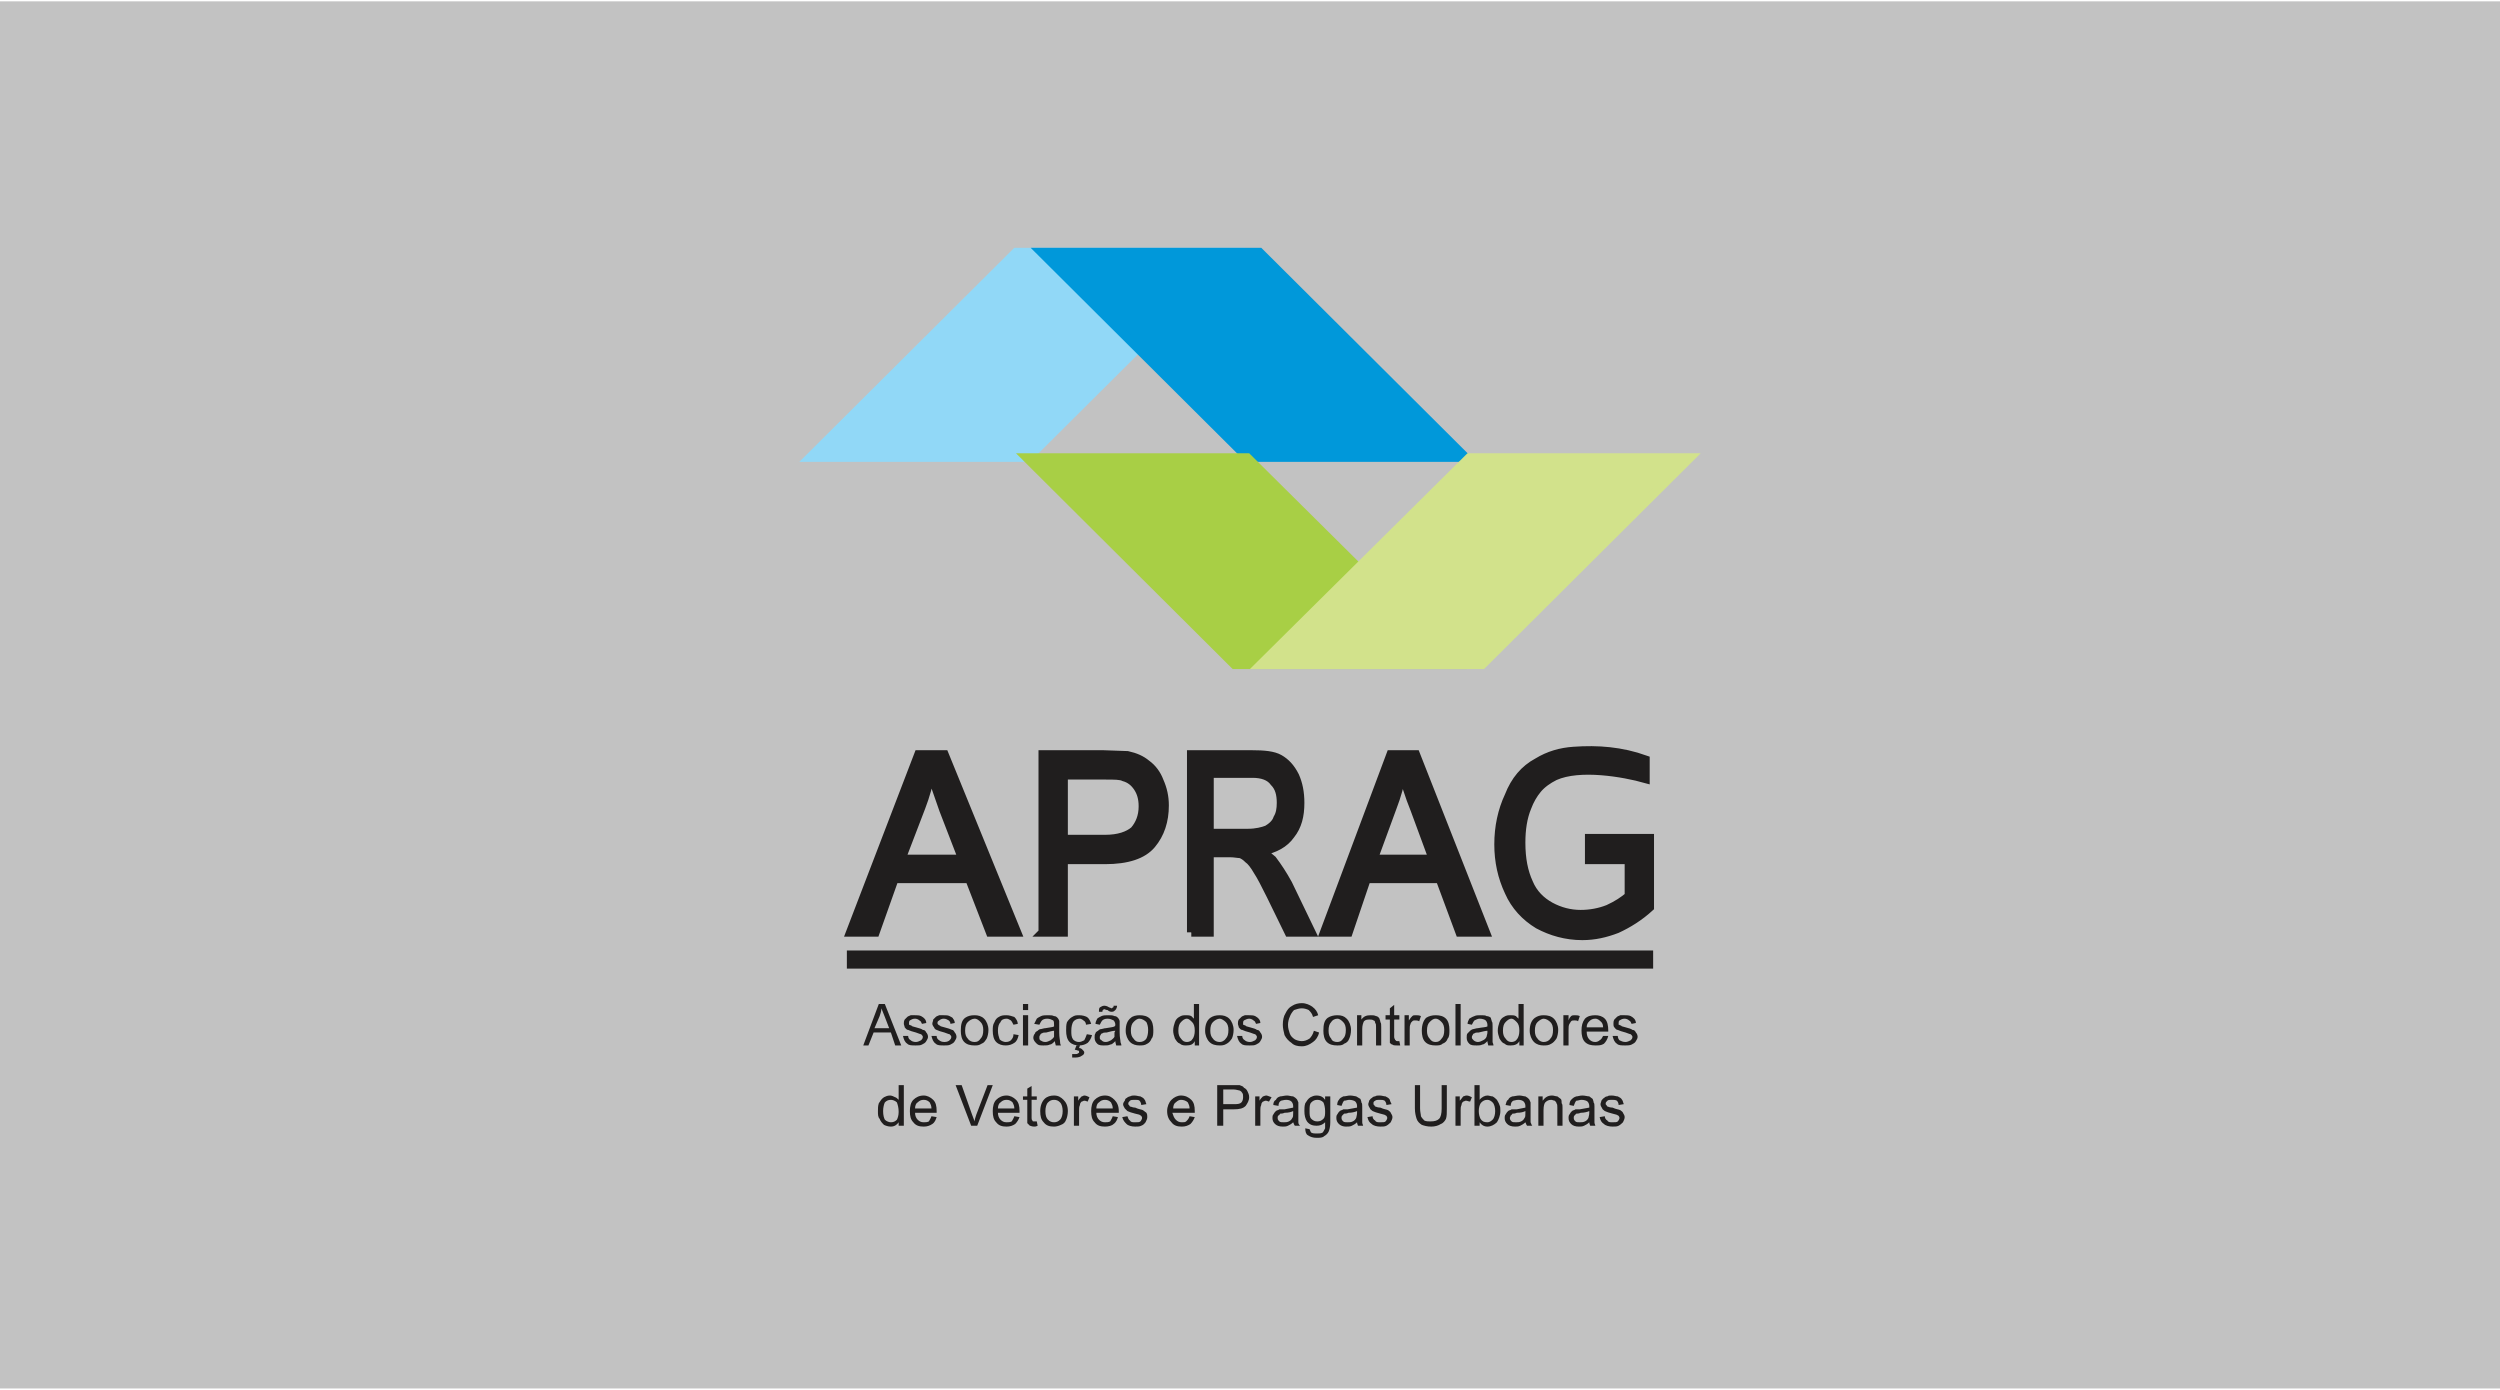
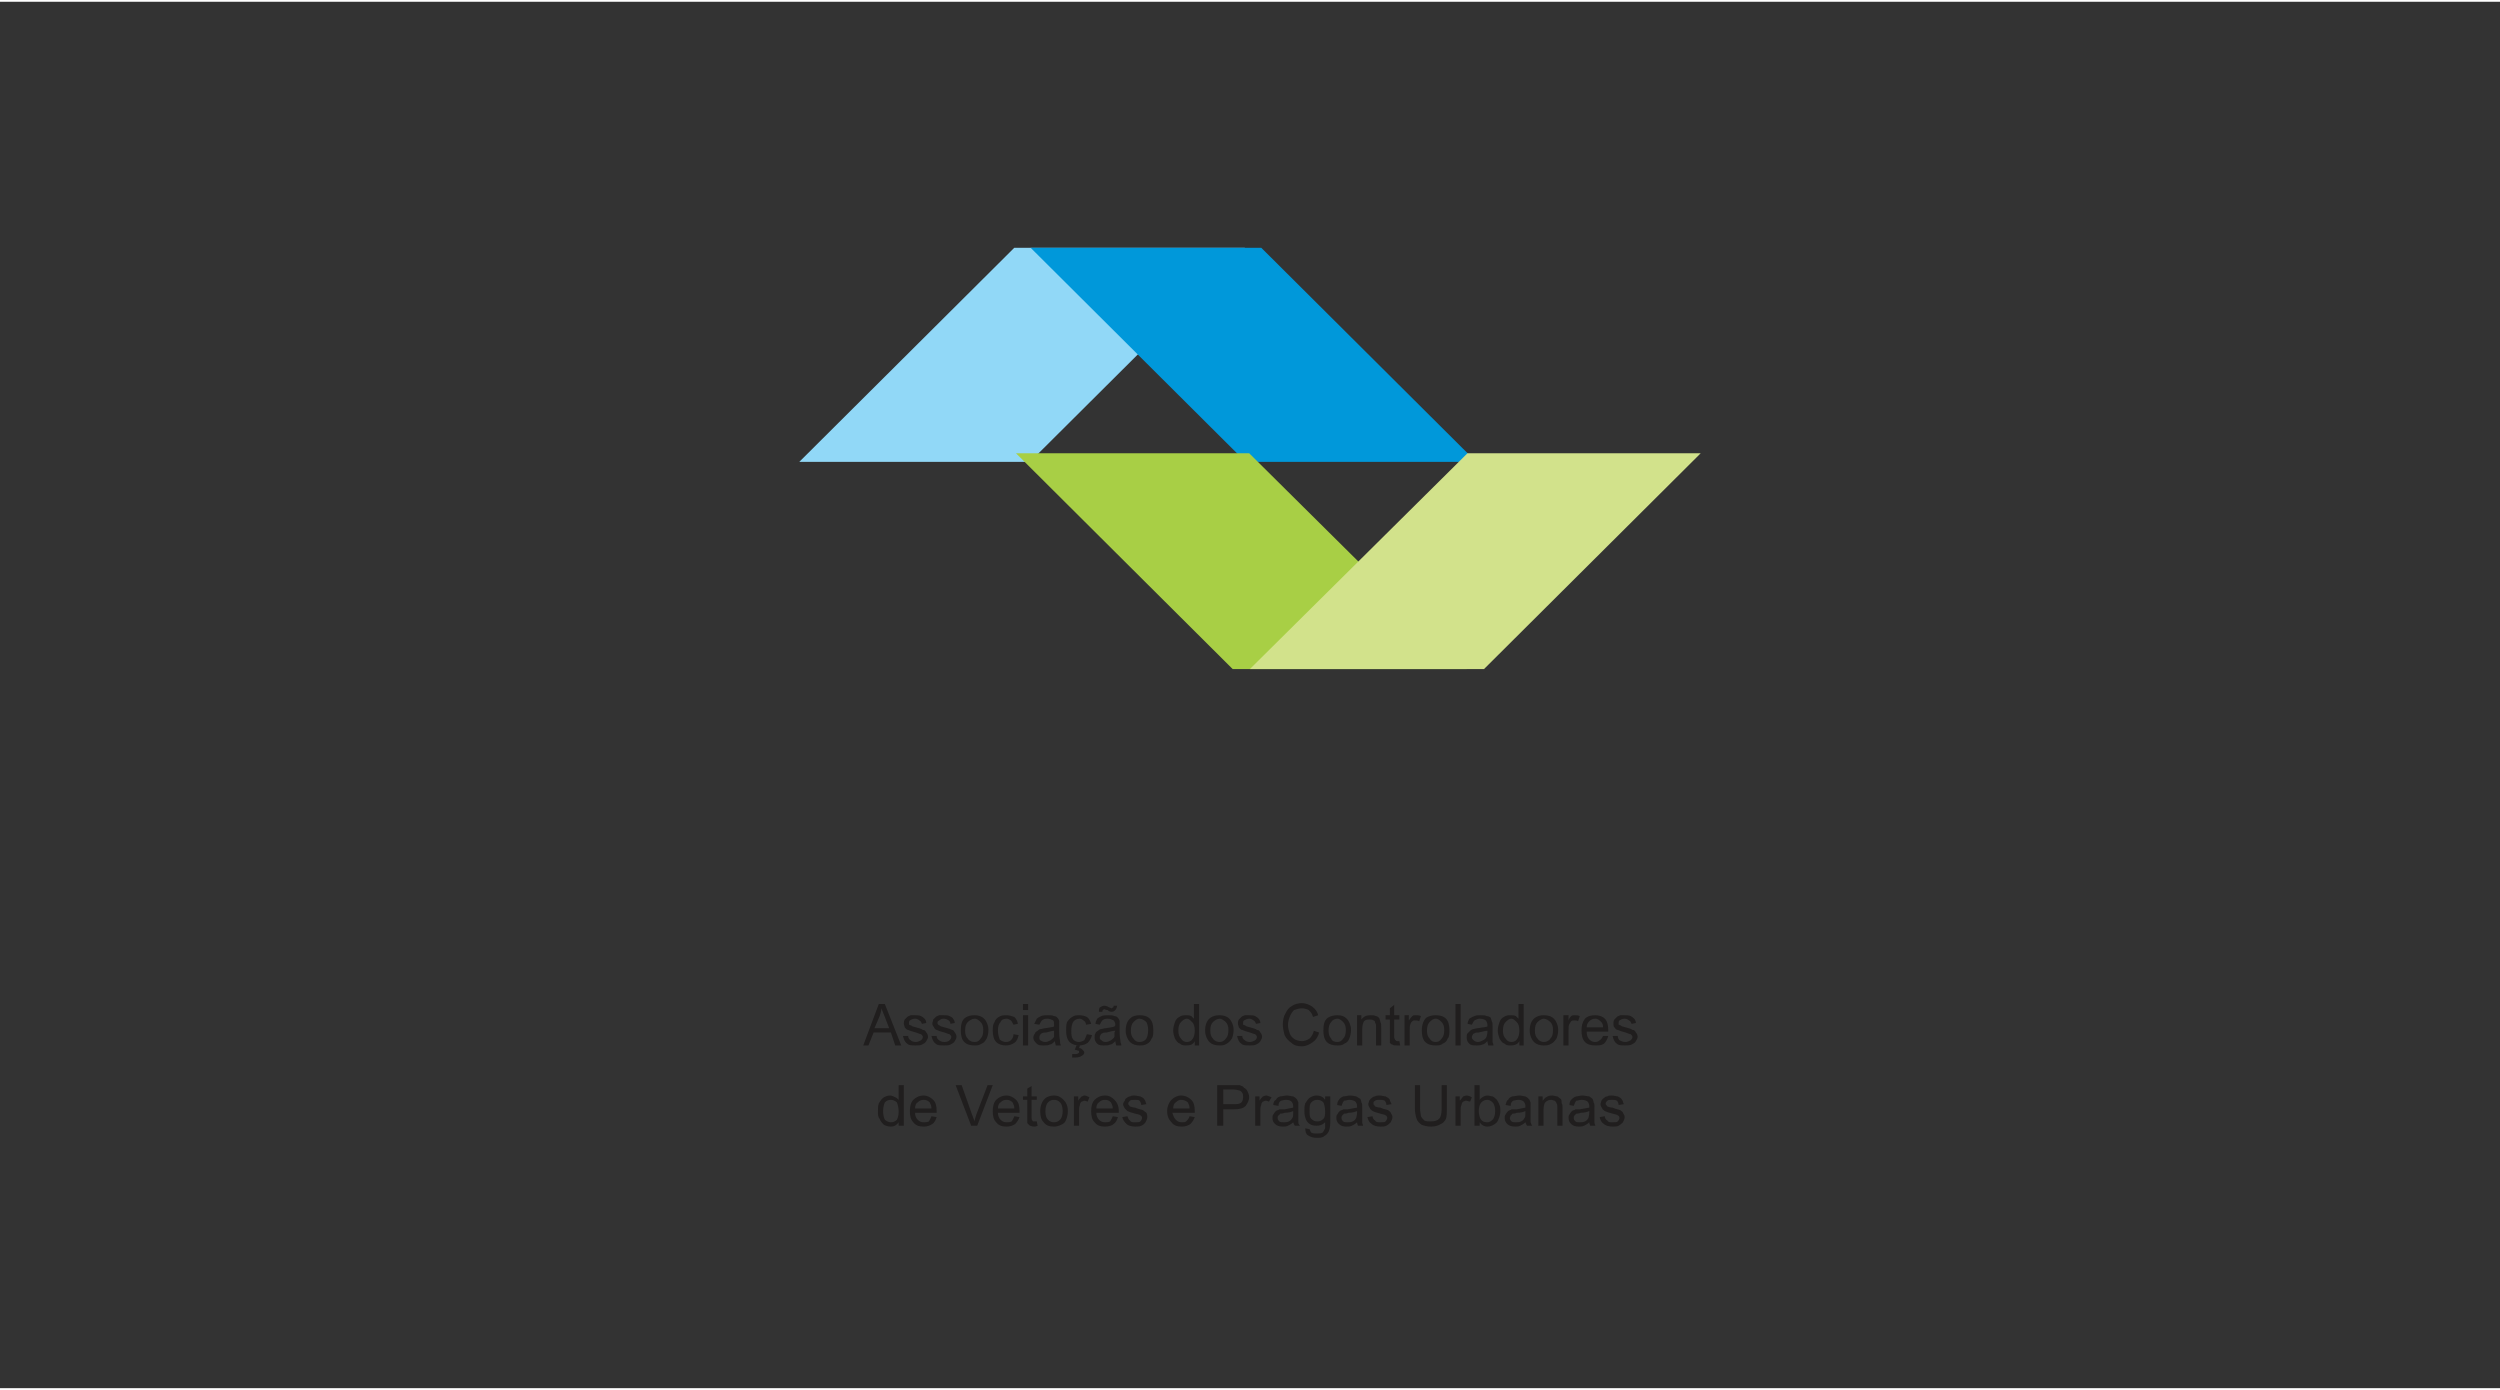
<svg xmlns="http://www.w3.org/2000/svg" width="268" height="149" viewBox="0 0 289600 160600" shape-rendering="geometricPrecision" image-rendering="optimizeQuality" fill-rule="evenodd">
  <rect x="0" y="0" width="289600" height="160600" fill="#333333" stroke="none" />
-   <path d="M0 0h289600v160600H0z" fill="#fff" fill-opacity=".7" />
  <g stroke-width="1000" stroke-miterlimit="22.926">
    <path d="M143000 29000h-25300L93800 52800h25300z" stroke="#91d8f7" fill="#91d8f7" />
    <path d="M120600 29000h25300l23900 23800h-25300z" stroke="#0098da" fill="#0098da" />
    <path d="M168700 76800h-25700l-24100-24000h25600z" stroke="#a8cf45" fill="#a8cf45" />
    <path d="M146000 76800h25700l24100-24000h-25600z" stroke="#d2e28b" fill="#d2e28b" />
-     <path d="M184100 99400v-2500h7000v8000c-1200 1100-2500 1900-3800 2500-1300 500-2600 800-4000 800-1900 0-3600-500-5100-1300-1500-900-2700-2200-3400-3800-800-1700-1200-3500-1200-5500s400-3900 1200-5600c700-1800 1800-3100 3300-3900 1300-800 2700-1200 4200-1300 2800-200 5500 0 8300 1000v2200c-2500-700-7600-1600-10500-300-800 400-1500 900-2000 1500s-900 1300-1200 2100c-500 1200-700 2600-700 4100 0 1900 300 3400 900 4700 500 1200 1400 2100 2500 2700s2300 900 3500 900c1100 0 2200-200 3200-600 1100-500 1800-1000 2400-1500v-4200h-4600zm-30700 8400l7700-20600h2900l8100 20600h-3000l-2300-6200h-8500l-2100 6200h-2800zm5700-8500h6900l-2100-5700c-700-1700-1100-3200-1500-4300-200 1300-600 2700-1100 4000l-2200 6000zm-21100 8500V87200h7000c1400 0 2500 100 3200 500s1300 1000 1800 2000c400 900 600 1900 600 3100 0 1500-300 2700-1100 3700-700 1000-1800 1600-3300 1900l1200 1000c600 800 1200 1700 1800 2800l2700 5600h-2600l-2100-4300c-600-1200-1100-2200-1500-2800-400-700-800-1200-1100-1400-300-300-600-500-900-600-300 0-700-100-1200-100h-2400v9200h-2100zm2100-11500h4500c900 0 1700-200 2200-400 500-300 1000-700 1200-1300 300-500 400-1100 400-1800 0-1000-200-1800-800-2400-500-700-1400-1000-2500-1000h-5000v6900zm-19300 11500V87200h7000l2800 100c900 200 1600 500 2200 1000 700 500 1200 1200 1500 2000 400 900 600 1800 600 2800 0 1800-500 3300-1500 4500s-2800 1800-5400 1800h-4800v8400h-2400zm2400-10800h4800c1600 0 2700-400 3400-1000 600-700 1000-1600 1000-2800 0-900-200-1600-600-2200s-900-1000-1600-1200c-400-200-1100-200-2200-200h-4800v7400zm-24700 10800l7900-20600h3000l8400 20600h-3100l-2400-6200h-8700l-2200 6200h-2900zm5900-8500h7100l-2200-5700-1500-4300c-200 1300-600 2700-1100 4000l-2300 6000z" stroke="#201e1e" fill="#201e1e" fill-rule="nonzero" />
  </g>
  <path d="M100000 120900l1800-4800h700l1900 4800h-700l-500-1500h-2000l-600 1500h-600zm1300-2000h1700l-500-1300-400-1000c0 300-100 600-200 900l-600 1400zm3300 900h600c0 200 100 400 300 500 100 100 300 200 600 200 200 0 400-100 600-200 100-100 200-200 200-400 0-100-100-200-200-300-100 0-300-100-600-200-400-100-700-200-900-300-200 0-300-200-400-300 0-100-100-300-100-400 0-200 0-300 100-500l300-300c100-100 200-100 400-200h500c200 0 500 0 700 100s300 200 400 300 200 300 200 500l-500 100c-100-200-100-300-300-400-100-100-300-200-500-200-300 0-400 100-600 200-100 100-100 200-100 300v200c100 0 200 100 300 100 0 100 200 100 500 200 400 100 700 200 800 300 200 0 300 100 400 300 100 100 200 300 200 500s-100 300-200 500-300 300-500 400-400 100-700 100c-500 0-800 0-1000-200-300-200-400-500-500-900zm3300 0h600c0 200 100 400 300 500 100 100 300 200 600 200s500-100 600-200 200-200 200-400c0-100-100-200-200-300-100 0-300-100-600-200-400-100-700-200-900-300-100 0-300-200-300-300-100-100-200-300-200-400 0-200 100-300 100-500l300-300c100-100 200-100 400-200h500c300 0 500 0 700 100s400 200 400 300c100 100 200 300 200 500l-500 100c0-200-100-300-200-400-200-100-300-200-600-200-200 0-400 100-500 200-200 100-200 200-200 300s0 100 100 200c0 0 100 100 200 100 0 100 200 100 500 200 400 100 700 200 900 300 100 0 200 100 300 300 100 100 200 300 200 500s-100 300-200 500-300 300-500 400-400 100-700 100c-500 0-800 0-1000-200-300-200-400-500-500-900zm3400-600c0-700 100-1200 500-1500 300-200 600-300 1100-300 400 0 800 100 1100 400s500 800 500 1300c0 400-100 800-200 1000-200 300-300 500-600 600-300 200-500 200-800 200-500 0-900-100-1200-400s-400-800-400-1300zm500 0c0 400 100 700 300 900 200 300 500 400 800 400s500-100 700-400c200-200 300-500 300-1000 0-400-100-700-300-900s-400-400-700-400-600 200-800 400-300 500-300 1000zm5600 400l600 100c-100 400-200 700-500 900s-600 300-1000 300-800-100-1100-400-400-800-400-1300c0-400 0-700 200-1000 100-300 300-500 500-600 300-200 600-200 900-200s600 100 900 200c200 200 400 500 400 800l-500 100c-100-200-200-400-300-500-200-100-300-200-500-200-300 0-600 100-700 400-200 200-300 500-300 1000 0 400 100 700 200 1000 200 200 500 300 700 300 300 0 500-100 600-200 200-200 300-400 300-700zm1100-2800v-700h600v700h-600zm0 4100v-3500h600v3500h-600zm3700-500c-200 200-400 400-600 400-200 100-400 100-700 100-400 0-600 0-800-200s-400-400-400-700c0-200 100-400 200-500 0-100 100-200 300-300 100-100 200-200 400-200 100 0 300-100 500-100 500-100 800-100 1000-200v-200c0-200 0-400-100-500-200-100-400-200-700-200s-500 100-600 200-200 300-300 500l-600-100 300-600c100-100 300-200 500-300s500-100 800-100 500 0 700 100c200 0 300 100 400 200s200 300 200 400v600 700c0 600 100 900 100 1100 0 100 0 200 100 400h-600c0-100-100-300-100-500zm-100-1200c-200 0-500 100-900 200-200 0-400 0-500 100-100 0-200 100-200 200-100 100-100 100-100 300 0 100 0 200 100 300 200 100 300 200 600 200 200 0 400-100 600-200 100-100 300-200 400-400v-500-200zm3800 400l600 100c-100 400-300 700-500 900-300 200-600 300-1000 300s-800-100-1100-400-400-800-400-1300c0-400 0-700 100-1000 200-300 400-500 600-600 300-200 500-200 800-200 400 0 700 100 900 200 300 200 400 500 500 800l-600 100c0-200-100-400-300-500-100-100-300-200-400-200-300 0-600 100-800 400-100 200-200 500-200 1000 0 400 0 700 200 1000 200 200 400 300 700 300 200 0 400-100 600-200 100-200 200-400 300-700zm-1400 1800l200-500h400l-100 300c200 0 300 100 400 200s200 200 200 300c0 200-100 300-300 400-100 100-400 200-700 200h-400v-400h300c200 0 300 0 400-100 100 0 100-100 100-100v-100c0-100-100-100-100-100-100 0-200-100-400-100zm4700-1000c-200 200-400 400-600 400-200 100-400 100-700 100s-600 0-800-200-300-400-300-700c0-200 0-400 100-500 0-100 100-200 300-300 100-100 200-200 400-200 100 0 300-100 500-100 500-100 800-100 1000-200 100-100 100-100 100-200 0-200-100-400-200-500-200-100-400-200-700-200s-500 100-600 200-200 300-300 500l-500-100c0-200 100-400 200-600 100-100 300-200 500-300s500-100 800-100 500 0 700 100c200 0 300 100 400 200s200 300 200 400v600 700c0 600 100 900 100 1100 0 100 100 200 100 400h-600c0-100-100-300-100-500zm0-1200c-300 0-600 100-1000 200-200 0-400 0-500 100-100 0-200 100-200 200-100 100-100 100-100 300 0 100 0 200 200 300 100 100 200 200 500 200 200 0 400-100 600-200 100-100 300-200 400-400v-500l100-200zm-1900-2200c0-200 0-400 100-500 200-100 300-200 500-200 100 0 300 0 600 200 100 0 200 100 300 100l100-100c100 0 100-100 100-200h400c0 200-100 400-200 500s-200 200-400 200c-100 0-300 0-500-200-200 0-300-100-400-100 0 0-100 0-100 100-100 0-100 100-100 200h-400zm3100 2200c0-700 200-1200 600-1500 200-200 600-300 1000-300 500 0 900 100 1200 400s400 800 400 1300c0 400 0 800-200 1000-100 300-300 500-500 600-300 200-600 200-900 200-400 0-800-100-1100-400s-500-800-500-1300zm600 0c0 400 100 700 300 900 200 300 400 400 700 400s600-100 800-400c100-200 200-500 200-1000 0-400-100-700-200-900-200-200-500-400-800-400s-500 200-700 400-300 500-300 1000zm7400 1700v-500c-200 400-500 500-1000 500-200 0-500 0-700-200-300-100-400-300-600-600-100-300-200-600-200-900 0-400 100-700 200-1000s300-500 500-600c300-200 500-200 800-200 200 0 400 0 600 100l300 300v-1700h600v4800h-500zm-1900-1700c0 400 100 700 300 900 200 300 400 400 700 400 200 0 500-100 600-300 200-200 300-600 300-1000 0-500-100-800-300-1000s-400-400-600-400c-300 0-500 200-700 400s-300 500-300 1000zm3100 0c0-700 200-1200 600-1500 300-200 600-300 1100-300 400 0 800 100 1100 400s500 800 500 1300c0 400-100 800-200 1000-200 300-400 500-600 600-300 200-600 200-800 200-500 0-900-100-1200-400s-500-800-500-1300zm600 0c0 400 100 700 300 900 200 300 500 400 800 400 200 0 500-100 700-400 200-200 300-500 300-1000 0-400-100-700-300-900s-500-400-700-400c-300 0-600 200-800 400s-300 500-300 1000zm3100 600h600c0 200 100 400 300 500 100 100 300 200 600 200 200 0 400-100 600-200 100-100 200-200 200-400 0-100-100-200-200-300-100 0-300-100-600-200-400-100-700-200-900-300-200 0-300-200-400-300 0-100-100-300-100-400 0-200 0-300 100-500l300-300c100-100 200-100 400-200h500c200 0 500 0 700 100s300 200 400 300 200 300 200 500l-500 100c-100-200-100-300-300-400-100-100-300-200-500-200s-400 100-600 200c-100 100-100 200-100 300v200c100 0 200 100 300 100 0 100 200 100 500 200 400 100 700 200 800 300 200 0 300 100 400 300 100 100 200 300 200 500s-100 300-200 500-300 300-500 400-400 100-700 100c-500 0-800 0-1000-200-300-200-400-500-500-900zm8900-600l600 200c-100 500-400 900-700 1100-400 300-800 500-1300 500s-900-100-1200-400c-300-200-600-500-800-900-100-400-200-800-200-1200 0-500 100-1000 300-1300 200-400 400-700 800-900 300-200 700-300 1100-300 500 0 900 200 1200 400 400 300 600 600 700 1000l-600 200c-100-400-300-600-500-800-200-100-500-200-800-200s-600 100-900 200c-200 200-400 500-500 800-100 200-200 600-200 900 0 400 100 700 200 1000s300 500 600 700c200 100 500 200 800 200s600-100 900-300c200-200 400-500 500-900zm1100 0c0-700 100-1200 500-1500 300-200 700-300 1100-300 500 0 800 100 1100 400s500 800 500 1300c0 400-100 800-200 1000-100 300-300 500-600 600-200 200-500 200-800 200-500 0-900-100-1200-400s-400-800-400-1300zm600 0c0 400 100 700 300 900 100 300 400 400 700 400s500-100 700-400c200-200 300-500 300-1000 0-400-100-700-300-900s-400-400-700-400-600 200-700 400c-200 200-300 500-300 1000zm3300 1700v-3500h500v500c300-400 600-500 1100-500 200 0 400 0 600 100 100 0 300 100 400 300 0 100 100 200 100 400 100 100 100 300 100 600v2100h-600v-2100c0-300 0-400-100-500 0-200-100-300-200-300-100-100-300-100-400-100-300 0-500 0-700 200-100 200-200 500-200 900v1900h-600zm4900-500l100 500h-400c-200 0-400 0-500-100-100 0-200-100-300-200v-700-2000h-500v-500h500v-800l500-400v1200h600v500h-600v2000c0 200 100 300 100 300 0 100 0 100 100 100 0 100 100 100 200 100h200zm600 500v-3500h500v600c200-300 300-400 400-500s200-100 400-100 400 0 600 100l-200 600c-200-100-300-100-500-100-100 0-200 0-300 100s-200 200-200 300c-100 200-100 400-100 700v1800h-600zm2000-1700c0-700 200-1200 500-1500 300-200 700-300 1100-300 500 0 900 100 1200 400s400 800 400 1300c0 400 0 800-200 1000-100 300-300 500-600 600-200 200-500 200-800 200-500 0-900-100-1200-400s-400-800-400-1300zm600 0c0 400 100 700 300 900 200 300 400 400 700 400s500-100 700-400c200-200 300-500 300-1000 0-400-100-700-300-900s-400-400-700-400-500 200-700 400-300 500-300 1000zm3300 1700v-4800h600v4800h-600zm3700-500c-200 200-400 400-600 400-200 100-400 100-600 100-400 0-700 0-900-200s-300-400-300-700c0-200 0-400 100-500l300-300c100-100 300-200 400-200s300-100 500-100c500-100 900-100 1100-200v-200c0-200-100-400-200-500s-400-200-700-200c-200 0-400 100-600 200-100 100-200 300-300 500l-500-100c0-200 100-400 200-600 200-100 300-200 600-300 200-100 400-100 700-100s600 0 700 100c200 0 400 100 500 200 0 100 100 300 100 400 100 100 100 300 100 600v700 1100c0 100 100 200 100 400h-600c0-100-100-300-100-500zm0-1200c-200 0-600 100-1000 200-200 0-400 0-500 100-100 0-200 100-200 200-100 100-100 100-100 300 0 100 100 200 200 300s300 200 500 200 400-100 600-200 300-200 400-400c0-100 100-300 100-500v-200zm3700 1700v-500c-200 400-600 500-1000 500-300 0-500 0-700-200-300-100-400-300-600-600-100-300-200-600-200-900 0-400 100-700 200-1000s300-500 500-600c300-200 500-200 800-200 200 0 400 0 600 100l300 300v-1700h600v4800h-500zm-1900-1700c0 400 100 700 300 900 200 300 400 400 700 400 200 0 500-100 600-300 200-200 300-600 300-1000 0-500-100-800-300-1000s-400-400-600-400c-300 0-500 200-700 400s-300 500-300 1000zm3100 0c0-700 200-1200 600-1500 300-200 600-300 1000-300 500 0 900 100 1200 400s500 800 500 1300c0 400-100 800-200 1000-200 300-400 500-600 600-300 200-600 200-900 200-400 0-800-100-1100-400s-500-800-500-1300zm600 0c0 400 100 700 300 900 200 300 500 400 700 400 300 0 600-100 800-400 200-200 300-500 300-1000 0-400-100-700-300-900s-500-400-800-400c-200 0-500 200-700 400s-300 500-300 1000zm3300 1700v-3500h600v600c100-300 200-400 300-500s300-100 400-100c200 0 400 0 600 100l-200 600c-100-100-300-100-400-100-200 0-300 0-400 100s-100 200-200 300c-100 200-100 400-100 700v1800h-600zm4600-1100h600c-100 400-300 700-500 900-300 200-600 200-1000 200-500 0-900-100-1200-400s-400-800-400-1300c0-600 100-1000 400-1400 300-300 700-400 1200-400 400 0 800 100 1100 400s400 800 400 1400v100h-2500c0 400 100 700 300 900s400 300 700 300c200 0 400-100 500-200 200-100 300-300 400-500zm-1900-1000h1900c0-300-100-500-200-600-200-200-400-400-700-400s-500 100-700 300-300 400-300 700zm3000 1000h600c0 200 100 400 200 500 200 100 400 200 700 200 200 0 400-100 600-200 100-100 200-200 200-400 0-100-100-200-200-300-100 0-300-100-600-200-400-100-700-200-900-300-200 0-300-200-400-300s-100-300-100-400c0-200 0-300 100-500l300-300c100-100 200-100 400-200h500c200 0 500 0 700 100s300 200 400 300 200 300 200 500l-500 100c-100-200-100-300-300-400-100-100-300-200-500-200-300 0-400 100-600 200-100 100-100 200-100 300v200c100 0 200 100 300 100 0 100 200 100 500 200 400 100 700 200 800 300 200 0 300 100 400 300 100 100 200 300 200 500s-100 300-200 500-300 300-500 400-500 100-700 100c-500 0-800 0-1000-200-300-200-400-500-500-900z" fill="#201e1e" fill-rule="nonzero" />
  <path d="M104100 130200v-400c-200 300-500 500-900 500-300 0-600-100-800-200-200-200-400-400-500-700-200-200-200-500-200-900 0-300 0-600 100-900 200-300 300-500 600-700 200-100 400-200 700-200 200 0 400 100 600 200 100 0 300 200 400 300v-1700h600v4700h-600zm-1800-1700c0 500 100 800 200 1000 200 200 500 300 700 300 300 0 500-100 700-300 100-200 200-500 200-900 0-500-100-800-200-1100-200-200-500-300-700-300-300 0-500 100-700 300-100 200-200 600-200 1000zm5600 600l600 100c-100 300-200 600-500 800s-600 300-1000 300c-500 0-900-100-1200-500-300-300-400-700-400-1300 0-500 100-1000 400-1300s700-500 1200-500c400 0 800 200 1100 500s400 700 400 1300v200h-2500c0 300 100 600 300 800s400 300 700 300c200 0 400 0 600-100 100-200 200-300 300-600zm-1900-900h1900c0-300-100-500-200-700-200-200-400-300-700-300s-500 100-700 300c-200 100-300 400-300 700zm6500 2000l-1800-4700h700l1200 3400 300 800c0-200 100-500 200-800l1300-3400h600l-1800 4700h-700zm5000-1100l600 100c-100 300-300 600-500 800-300 200-600 300-1000 300-500 0-900-100-1200-500-300-300-400-700-400-1300 0-500 100-1000 400-1300s700-500 1200-500c400 0 800 200 1100 500s400 700 400 1300v200h-2500c0 300 100 600 300 800s400 300 700 300c200 0 400 0 600-100 100-200 200-300 300-600zm-1900-900h1900c0-300-100-500-200-700-200-200-400-300-700-300s-500 100-700 300c-200 100-300 400-300 700zm4500 1500l100 500c-200 100-300 100-400 100-300 0-400-100-500-100l-300-300v-700-2000h-500v-400h500v-900l500-300v1200h600v400h-600v2100c0 100 0 200 100 300 0 0 0 100 100 100h200 200zm400-1200c0-600 200-1100 500-1400s700-400 1100-400c500 0 800 200 1100 500s500 700 500 1300c0 400-100 800-200 1000-100 300-300 500-600 600-200 100-500 200-800 200-500 0-900-100-1200-500-300-300-400-700-400-1300zm600 0c0 500 100 800 300 1000s400 300 700 300 500-100 700-300 300-600 300-1000-100-800-300-1000-400-300-700-300-500 100-700 300-300 600-300 1000zm3300 1700v-3400h500v500c100-200 300-400 400-500 100 0 200-100 300-100 200 0 400 100 600 200l-200 500c-100 0-200-100-400-100-100 0-200 100-300 100-100 100-200 200-200 400-100 200-100 400-100 600v1800h-600zm4500-1100l600 100c-100 300-200 600-500 800-200 200-600 300-1000 300-500 0-900-100-1200-500-300-300-400-700-400-1300 0-500 100-1000 400-1300s700-500 1200-500 800 200 1100 500 500 700 500 1300v200h-2600c0 300 100 600 300 800s400 300 700 300c200 0 400 0 600-100 100-200 200-300 300-600zm-1900-900h1900c0-300-100-500-200-700-200-200-400-300-700-300s-500 100-700 300c-200 100-300 400-300 700zm3000 1000l600-100c100 200 100 400 300 500 100 200 300 200 600 200s500 0 600-100 200-300 200-400-100-300-200-300c-100-100-200-100-600-200s-700-200-900-300l-300-300c-100-200-200-300-200-500 0-100 100-300 200-400 0-100 100-300 200-300 100-100 300-200 400-200 200-100 300-100 500-100 300 0 500 100 700 100 200 100 400 200 500 400 100 100 100 300 200 500l-600 100c0-200-100-400-200-500s-300-100-500-100c-300 0-500 0-600 100s-200 200-200 300 0 200 100 200c0 100 100 200 200 200s200 100 500 100c400 200 700 200 900 300 100 100 300 200 400 300 100 200 100 300 100 500s-100 400-200 600c-100 100-200 300-500 400-200 100-400 100-700 100-400 0-800-100-1000-300s-400-400-500-800zm7800-100l600 100c-100 300-300 600-500 800-300 200-600 300-1000 300-500 0-900-100-1200-500-300-300-500-700-500-1300 0-500 200-1000 500-1300s700-500 1100-500c500 0 900 200 1200 500s400 700 400 1300v200h-2600c100 300 200 600 400 800s400 300 700 300c200 0 400 0 500-100 200-200 300-300 400-600zm-1900-900h1900c0-300-100-500-200-700-200-200-500-300-800-300-200 0-400 100-600 300-200 100-300 400-300 700zm5100 2000v-4700h1800 800c200 100 400 100 500 300 200 100 300 200 400 400s200 400 200 700c0 400-200 700-400 1000-300 300-700 400-1400 400h-1200v1900h-700zm700-2500h1200c400 0 700 0 900-200 100-100 200-300 200-600 0-200 0-400-100-500-100-200-300-300-400-300s-300-100-600-100h-1200v1700zm3700 2500v-3400h500v500c100-200 300-400 400-500 100 0 200-100 400-100 100 0 300 100 600 200l-300 500c-100 0-200-100-400-100-100 0-200 100-300 100-100 100-200 200-200 400-100 200-100 400-100 600v1800h-600zm4400-400c-200 200-400 300-600 400s-400 100-600 100c-400 0-700-100-900-300s-300-400-300-700c0-100 0-300 100-400 100-200 200-300 300-400s300-100 400-200h600l1000-200v-200c0-200-100-400-200-500s-300-200-600-200-500 100-600 100c-200 100-300 300-300 600l-600-100c0-300 100-500 300-600 100-200 200-300 500-400 200 0 500-100 800-100 200 0 500 100 700 100 200 100 300 200 400 300s100 200 200 400v500 800 1000c0 200 100 300 200 400h-600c-100-100-100-200-200-400zm0-1300c-200 100-500 200-1000 200-200 100-400 100-500 100-100 100-100 200-200 200-100 100-100 200-100 300 0 200 100 300 200 400s300 100 500 100 400 0 600-100 300-200 400-400c100-100 100-300 100-600v-200zm1400 2000l500 100c100 200 100 300 200 400 200 100 400 100 600 100 300 0 500 0 700-100 100-100 200-300 300-500v-700c-300 300-600 400-1000 400s-800-100-1100-500c-200-300-300-700-300-1200 0-300 0-600 100-900 200-300 300-500 600-700 200-100 400-200 700-200 500 0 800 200 1000 500v-400h600v3000c0 500-100 900-200 1100s-300 400-500 500c-200 200-500 200-900 200s-700-100-1000-300c-200-100-300-400-300-800zm500-2000c0 400 0 700 200 900s400 300 700 300 500-100 700-300 200-500 200-900-100-800-200-1000c-200-200-400-300-700-300s-500 100-700 300-200 500-200 1000zm5500 1300c-200 200-400 300-600 400s-400 100-700 100-600-100-800-300-300-400-300-700c0-100 0-300 100-400 100-200 200-300 300-400s300-100 400-200h500l1100-200v-200c0-200-100-400-200-500s-400-200-700-200c-200 0-400 100-600 100-100 100-200 300-300 600l-500-100c0-300 100-500 200-600 100-200 300-300 500-400 300 0 500-100 800-100s600 100 700 100l500 300c0 100 100 200 100 400 100 100 100 300 100 500v800 1000c0 200 100 300 100 400h-600c0-100-100-200-100-400zm0-1300c-200 100-600 200-1000 200-200 100-400 100-500 100l-200 200c-100 100-100 200-100 300 0 200 100 300 200 400s300 100 500 100 400 0 600-100 300-200 400-400c0-100 100-300 100-600v-200zm1200 700l600-100c0 200 100 400 300 500 100 200 300 200 600 200s500 0 600-100 200-300 200-400-100-300-200-300c-100-100-300-100-600-200-400-100-700-200-900-300-100-100-300-200-300-300-100-200-200-300-200-500 0-100 100-300 100-400 100-100 200-300 300-300 100-100 200-200 400-200 100-100 300-100 500-100 300 0 500 100 700 100 200 100 400 200 500 400 0 100 100 300 200 500l-600 100c0-200-100-400-200-500-200-100-300-100-600-100-200 0-400 0-500 100-200 100-200 200-200 300s0 200 100 200c0 100 100 200 200 200 0 0 200 100 500 100 400 200 700 200 900 300 100 100 300 200 300 300 100 200 200 300 200 500s-100 400-200 600c-100 100-300 300-500 400s-400 100-700 100c-400 0-800-100-1000-300-300-200-400-400-500-800zm8600-3700h600v2700c0 500 0 900-100 1200-100 200-300 500-600 600-300 200-700 300-1100 300-500 0-800-100-1100-200-300-200-500-400-600-700s-200-700-200-1200v-2700h600v2700c0 400 100 700 100 900 100 200 300 400 400 500 200 100 500 100 700 100 500 0 800-100 1000-300s300-600 300-1200v-2700zm1600 4700v-3400h500v500c200-200 300-400 400-500 100 0 200-100 400-100s400 100 600 200l-200 500c-200 0-300-100-500-100-100 0-200 100-300 100-100 100-200 200-200 400-100 200-100 400-100 600v1800h-600zm2800 0h-600v-4700h600v1700c200-300 600-500 900-500 200 0 400 100 600 100 200 100 400 300 500 400 100 200 200 300 300 600 100 200 100 400 100 700 0 500-200 1000-400 1300-300 300-700 500-1100 500s-700-200-900-500v400zm-100-1700c0 400 100 700 200 900 200 300 400 400 800 400 200 0 400-100 600-300s300-600 300-1000-100-800-300-1000-400-300-600-300c-300 0-500 100-700 300s-300 600-300 1000zm5400 1300c-200 200-400 300-600 400s-400 100-600 100c-400 0-700-100-900-300s-300-400-300-700c0-100 0-300 100-400 100-200 200-300 300-400s300-100 400-200h600l1000-200v-200c0-200-100-400-200-500s-300-200-600-200-500 100-600 100c-200 100-300 300-300 600l-600-100c100-300 100-500 300-600 100-200 200-300 500-400 200 0 500-100 800-100s500 100 700 100c200 100 300 200 400 300s100 200 200 400v500 800 1000c100 200 100 300 200 400h-600c-100-100-100-200-200-400zm0-1300c-200 100-500 200-1000 200-200 100-400 100-500 100-100 100-100 200-200 200 0 100-100 200-100 300 0 200 100 300 200 400s300 100 500 100 400 0 600-100 300-200 400-400c100-100 100-300 100-600v-200zm1500 1700v-3400h500v500c300-400 600-600 1100-600 200 0 400 100 600 100 100 100 300 200 400 300s100 300 100 500c100 100 100 300 100 500v2100h-600v-2100c0-200 0-400-100-500 0-100-100-200-200-300-100 0-300-100-400-100-300 0-500 100-700 300-100 100-200 400-200 900v1800h-600zm5900-400c-200 200-400 300-600 400s-400 100-600 100c-400 0-700-100-900-300s-300-400-300-700c0-100 0-300 100-400 100-200 200-300 300-400s300-100 400-200h500l1100-200v-200c0-200-100-400-200-500s-400-200-700-200c-200 0-400 100-600 100-100 100-200 300-300 600l-500-100c0-300 100-500 200-600 200-200 300-300 600-400 200 0 400-100 700-100s600 100 800 100c100 100 300 200 400 300 0 100 100 200 100 400 100 100 100 300 100 500v800 1000c0 200 100 300 100 400h-600c0-100-100-200-100-400zm0-1300c-200 100-600 200-1000 200-200 100-400 100-500 100l-200 200c-100 100-100 200-100 300 0 200 100 300 200 400s300 100 500 100 400 0 600-100 300-200 400-400c0-100 100-300 100-600v-200zm1200 700l600-100c0 200 100 400 300 500 100 200 300 200 600 200s500 0 600-100 200-300 200-400-100-300-200-300c-100-100-300-100-600-200-400-100-700-200-900-300-100-100-300-200-300-300-100-200-200-300-200-500 0-100 100-300 100-400 100-100 200-300 300-300 100-100 200-200 400-200 100-100 300-100 500-100 300 0 500 100 700 100 200 100 400 200 500 400 100 100 100 300 200 500l-600 100c0-200-100-400-200-500-200-100-300-100-600-100-200 0-400 0-500 100s-200 200-200 300 0 200 100 200c0 100 100 200 200 200 0 0 200 100 500 100 400 200 700 200 900 300 100 100 300 200 300 300 100 200 200 300 200 500s-100 400-200 600c-100 100-300 300-500 400s-400 100-700 100c-400 0-800-100-1000-300-300-200-400-400-500-800z" fill="#201e1e" fill-rule="nonzero" />
-   <path d="M98600 110400h92400v1100H98600z" stroke="#201e1e" stroke-width="1000" stroke-miterlimit="22.926" fill="#201e1e" />
</svg>